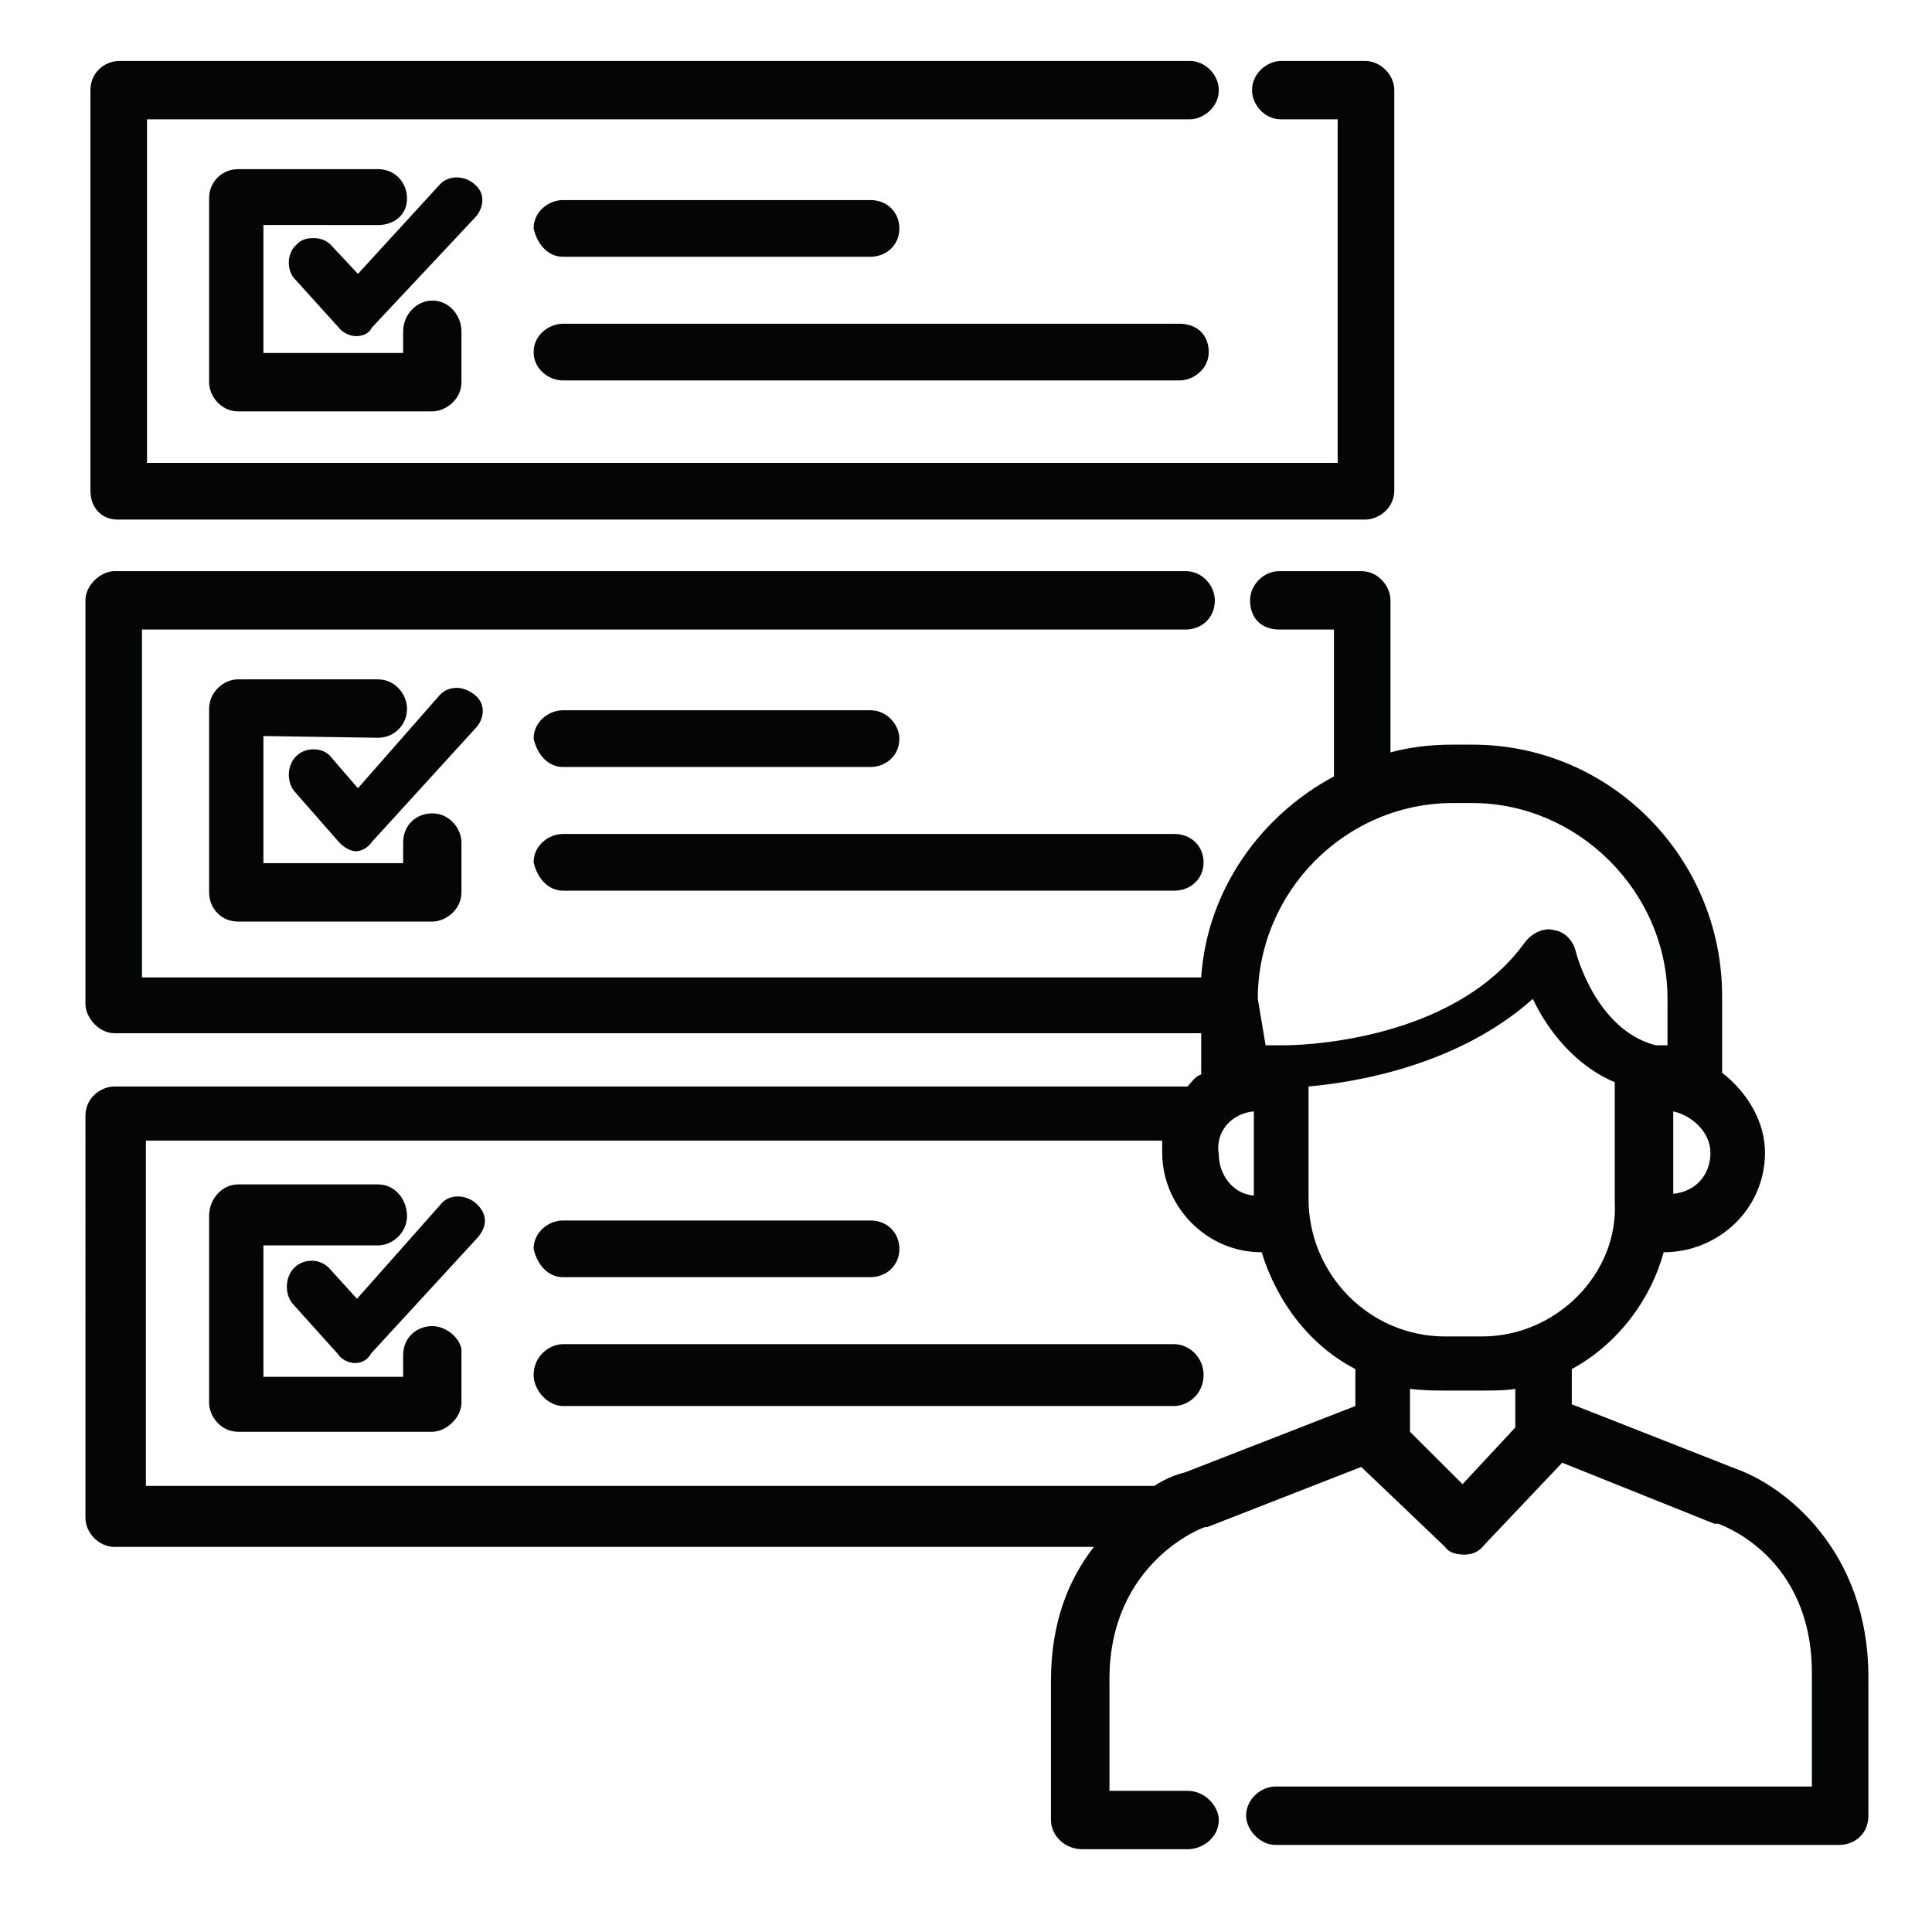
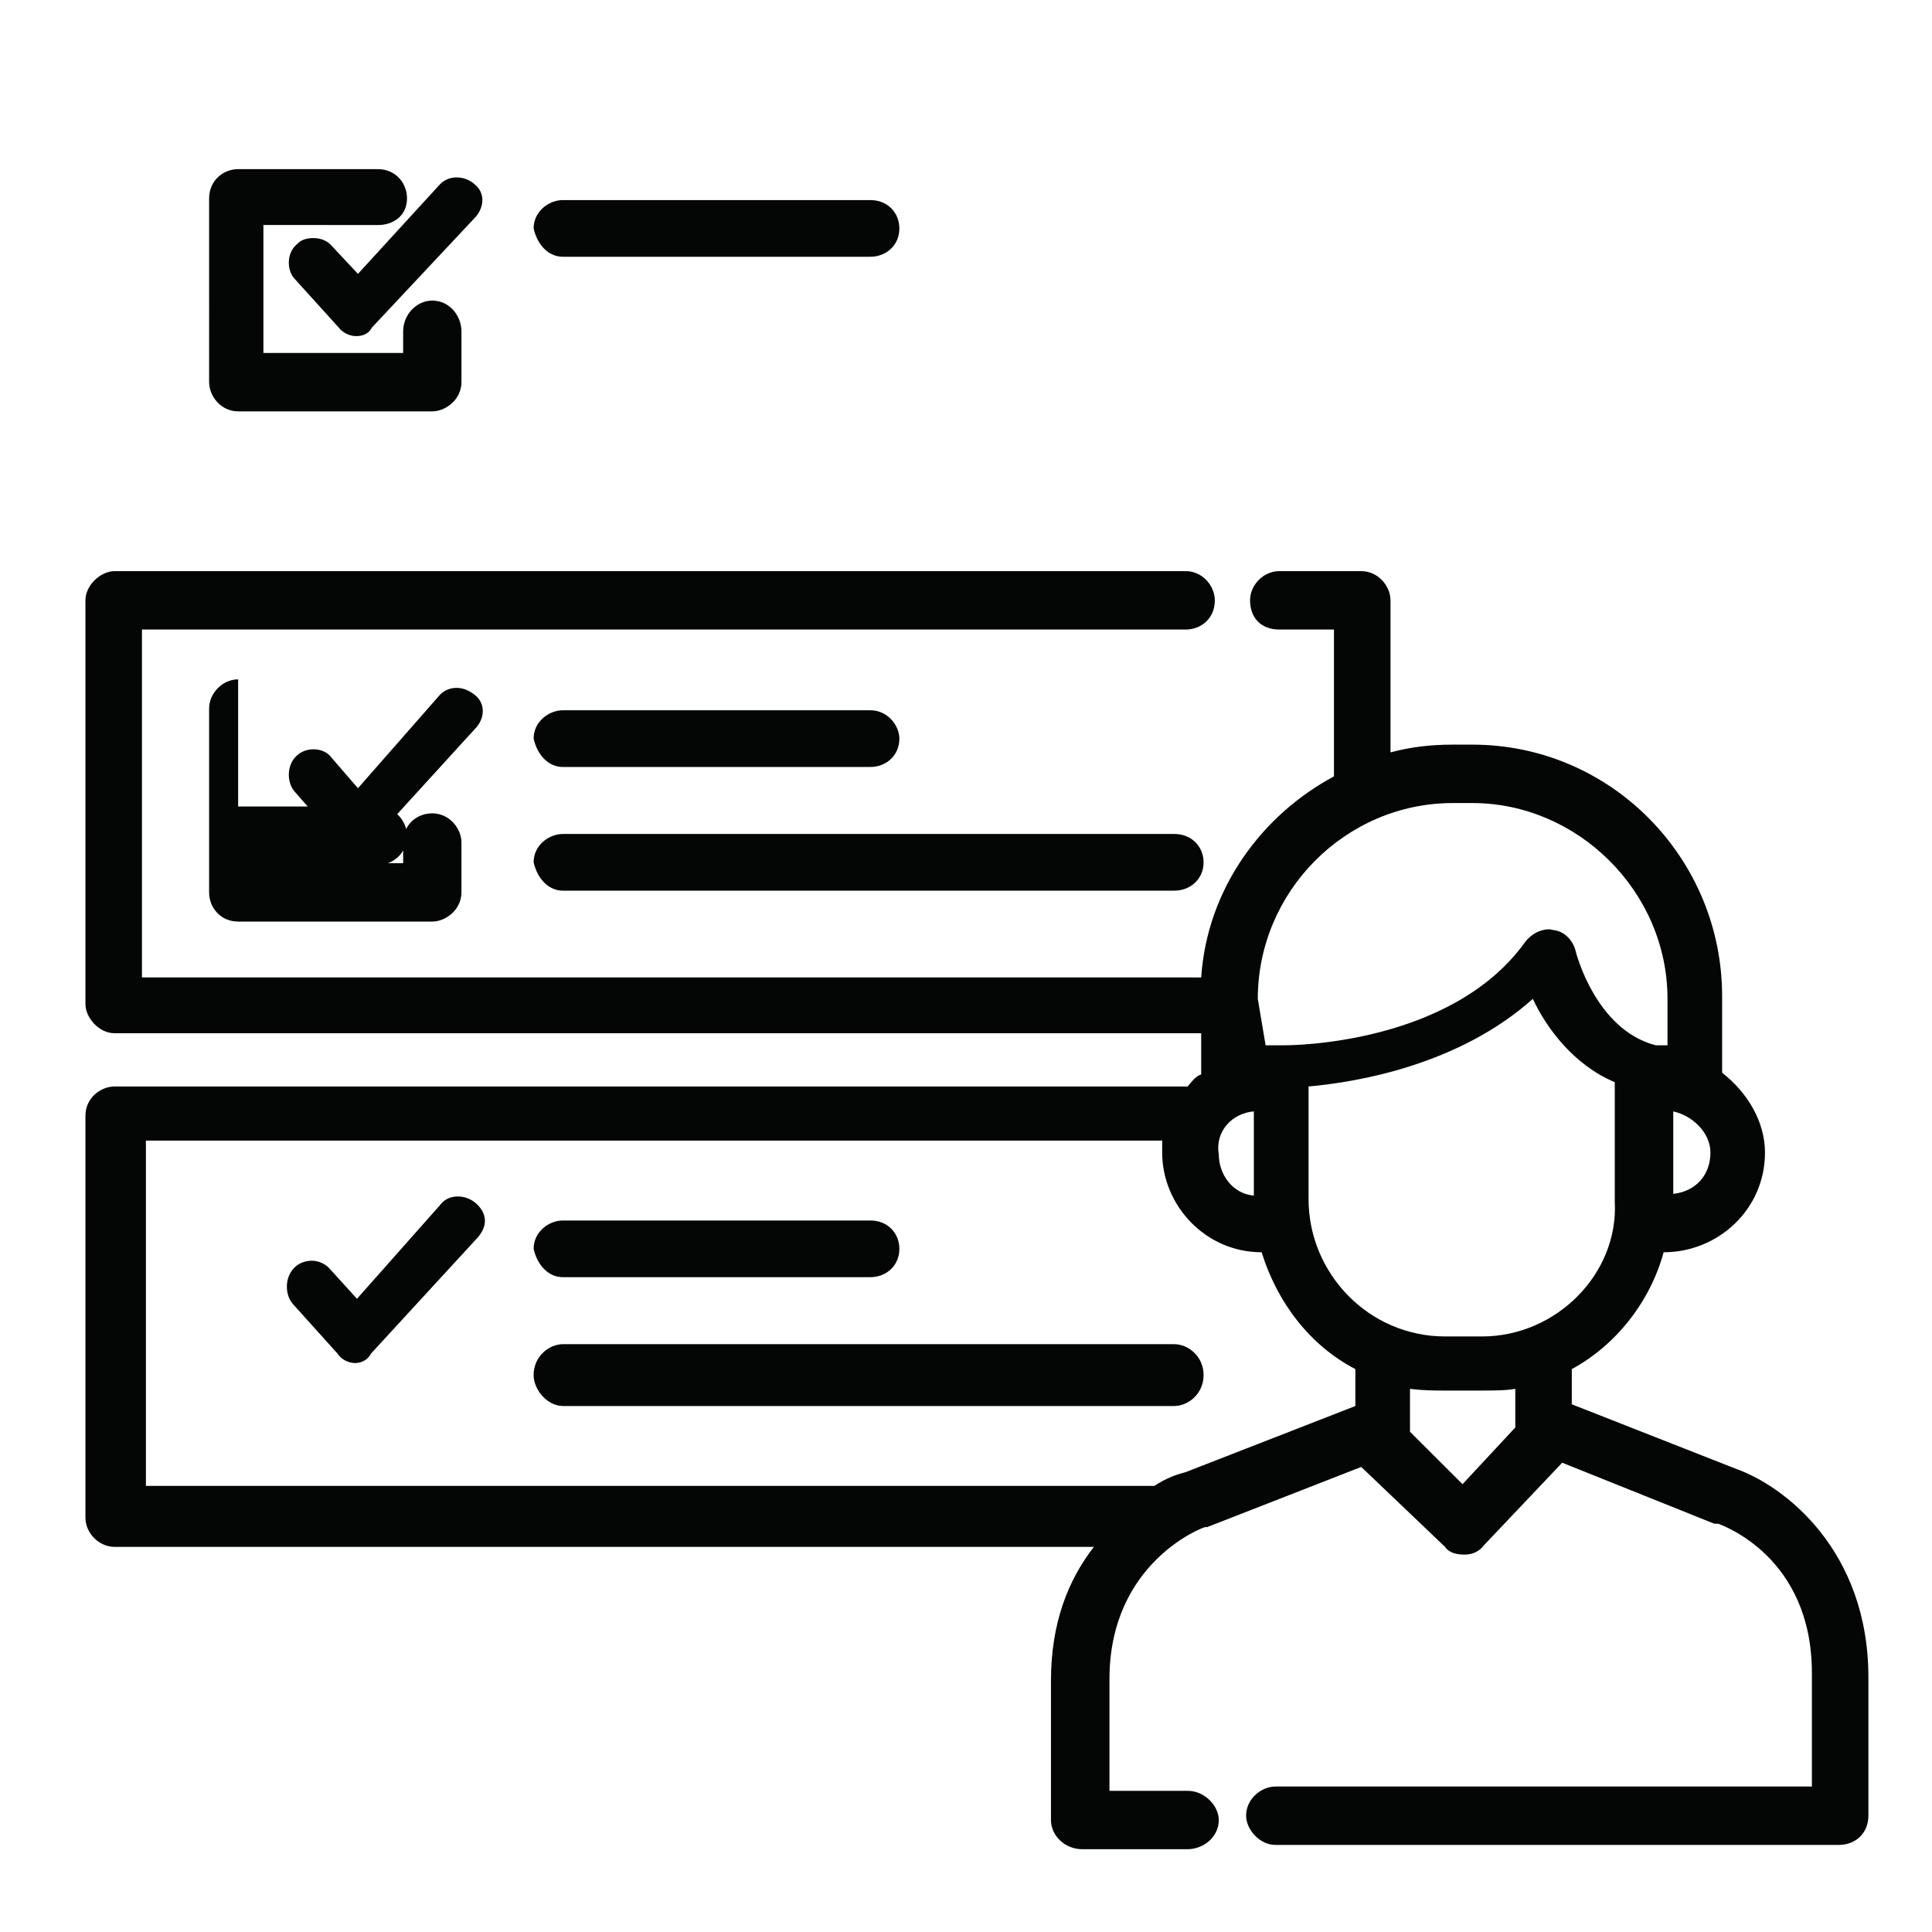
<svg xmlns="http://www.w3.org/2000/svg" viewBox="0 0 49.133 49.133" height="49.133" width="49.133" xml:space="preserve" id="svg2" version="1.1">
  <defs id="defs6" />
  <g transform="matrix(1.333,0,0,-1.333,0,49.133)" id="g10">
    <g transform="scale(0.1)" id="g12">
      <path id="path14" style="fill:#040606;fill-opacity:1;fill-rule:nonzero;stroke:none" d="m 107.359,330.418 c -2.605,0 -5.554,-2.129 -5.554,-5.406 0.738,-3.278 2.949,-5.407 5.554,-5.407 h 58.7 c 2.949,0 5.523,2.129 5.523,5.407 0,2.949 -2.195,5.406 -5.523,5.406 h -58.7" />
-       <path id="path16" style="fill:#040606;fill-opacity:1;fill-rule:nonzero;stroke:none" d="m 107.379,306.824 c -2.625,0 -5.574,-2.133 -5.574,-5.41 0,-3.277 2.949,-5.406 5.574,-5.406 h 117.656 c 2.586,0 5.57,2.129 5.57,5.406 0,3.277 -2.246,5.41 -5.57,5.41 H 107.379" />
      <path id="path18" style="fill:#040606;fill-opacity:1;fill-rule:nonzero;stroke:none" d="m 107.359,233.082 c -2.605,0 -5.554,-2.133 -5.554,-5.406 0.738,-3.278 2.949,-5.41 5.554,-5.41 h 58.7 c 2.949,0 5.523,2.132 5.523,5.41 0,2.457 -2.195,5.406 -5.523,5.406 h -58.7" />
      <path id="path20" style="fill:#040606;fill-opacity:1;fill-rule:nonzero;stroke:none" d="m 107.379,209.484 c -2.625,0 -5.574,-2.129 -5.574,-5.406 0.754,-3.277 2.949,-5.41 5.574,-5.41 h 116.672 c 2.965,0 5.57,2.133 5.57,5.41 0,2.949 -2.242,5.406 -5.57,5.406 H 107.379" />
      <path id="path22" style="fill:#040606;fill-opacity:1;fill-rule:nonzero;stroke:none" d="m 107.359,135.742 c -2.605,0 -5.554,-2.129 -5.554,-5.406 0.738,-3.277 2.949,-5.406 5.554,-5.406 h 58.7 c 2.949,0 5.523,2.129 5.523,5.406 0,2.949 -2.195,5.406 -5.523,5.406 h -58.7" />
      <path id="path24" style="fill:#040606;fill-opacity:1;fill-rule:nonzero;stroke:none" d="m 107.41,112.148 c -2.637,0 -5.605,-2.296 -5.605,-5.902 0,-2.785 2.605,-5.898 5.605,-5.898 h 116.61 c 2.636,0 5.601,2.297 5.601,5.898 0,3.606 -2.965,5.902 -5.601,5.902 H 107.41" />
      <path id="path26" style="fill:#040606;fill-opacity:1;fill-rule:nonzero;stroke:none" d="m 280.898,215.383 c 20.106,0 37.231,-16.879 37.231,-37.36 v -8.851 h -2.246 c -11.535,2.949 -15.254,17.863 -15.254,17.863 -0.379,1.801 -1.871,3.77 -4.098,4.098 -0.312,0 -0.625,0.164 -0.968,0.164 -1.622,0 -3.375,-0.82 -4.622,-2.461 -14.125,-19.664 -45.011,-19.664 -45.765,-19.664 h -3.723 l -1.488,8.851 c 0,20.481 16.746,37.36 37.211,37.36 z m 38.329,-58.828 c 3.718,-0.821 7.093,-4.098 7.093,-7.864 0,-4.097 -2.621,-7.375 -7.093,-7.867 z m -80.016,0 v -16.059 c -4.098,0.328 -6.688,4.098 -6.688,7.867 -0.753,4.422 2.59,7.864 6.688,8.192 z m 53.223,21.468 c 2.605,-5.574 7.816,-12.621 15.632,-15.894 v -22.781 c 0.754,-13.762 -11.16,-25.727 -25.316,-25.727 h -7.062 c -14.504,0 -26.04,11.965 -26.04,26.219 v 21.469 c 9.274,0.82 28.661,4.093 42.786,16.714 z M 289.09,103.625 V 96.254 L 279.027,85.438 269,95.434 v 8.191 c 2.59,-0.328 4.836,-0.328 6.688,-0.328 h 6.718 c 2.586,0 4.817,0 6.684,0.328 z m -67.367,47.359 v -2.293 c 0,-9.996 8.195,-19.011 18.976,-19.011 2.985,-9.668 9.324,-17.86 17.879,-22.285 v -7.047 L 226.199,87.731 c -1.871,-0.492 -3.722,-1.145 -5.965,-2.621 H 27.836 V 150.984 Z M 21.855,259.629 c -2.59,0 -5.555,-2.621 -5.555,-5.57 v -77.02 c 0,-2.621 2.586,-5.57 5.555,-5.57 H 229.164 v -7.867 c -1.113,-0.329 -1.867,-1.473 -2.59,-2.293 H 21.855 c -2.59,0 -5.555,-2.133 -5.555,-5.575 V 79.047 c 0,-2.949 2.586,-5.574 5.555,-5.574 H 208.695 c -4.847,-6.227 -8.191,-14.418 -8.191,-25.562 V 21.363 c 0,-2.949 2.621,-5.57 5.98,-5.57 h 20.09 c 2.965,0 5.949,2.293 5.949,5.57 0,2.621 -2.605,5.57 -5.949,5.57 h -14.91 v 21.305 c 0,22.285 17.875,29.004 18.254,29.004 h 0.379 l 29.379,11.473 0.379,-0.328 15.633,-14.914 C 276.441,72.328 277.93,72 279.406,72 c 1.129,0 2.621,0.328 3.719,1.801 l 14.914,15.73 29.004,-11.633 h 0.754 c 0.754,-0.328 17.879,-6.226 17.879,-28.512 V 27.754 H 243.305 c -2.606,0 -5.571,-2.293 -5.571,-5.57 0,-2.621 2.59,-5.57 5.571,-5.57 h 107.562 c 3,0 5.59,2.129 5.59,5.57 v 26.383 c 0,24.254 -16.012,36.543 -25.316,39.82 l -31.27,12.289 v 6.719 c 8.195,4.425 14.883,12.617 17.52,22.285 10.406,0 19.336,8.195 19.336,19.011 0,5.899 -3.344,11.469 -8.176,15.239 v 14.582 c 0,26.383 -21.238,48.015 -47.653,48.015 h -3.722 c -4.457,0 -8.176,-0.492 -11.895,-1.476 v 29.008 c 0,2.621 -2.261,5.57 -5.605,5.57 h -15.633 c -2.965,0 -5.555,-2.621 -5.555,-5.57 0,-3.442 2.211,-5.575 5.555,-5.575 h 10.453 V 220.465 C 240.699,213.09 230.297,198.996 229.164,182.117 H 27.082 v 66.367 h 199.117 c 2.965,0 5.571,2.133 5.571,5.575 0,2.621 -2.231,5.57 -5.571,5.57 H 21.855" />
      <path id="path28" style="fill:#040606;fill-opacity:1;fill-rule:nonzero;stroke:none" d="m 45.434,336.32 c -2.965,0 -5.539,-2.297 -5.539,-5.574 V 295.68 c 0,-2.621 2.215,-5.571 5.539,-5.571 h 37.035 c 2.59,0 5.57,2.293 5.57,5.571 v 9.668 c 0,2.949 -2.242,5.898 -5.57,5.898 -2.949,0 -5.555,-2.621 -5.555,-5.898 V 301.25 H 50.254 v 24.418 l 21.859,-0.012 c 2.965,0 5.539,1.813 5.539,5.09 0,2.949 -2.211,5.574 -5.539,5.574 H 45.434" />
      <path id="path30" style="fill:#040606;fill-opacity:1;fill-rule:nonzero;stroke:none" d="m 87.129,334.746 c -1.203,0 -2.375,-0.445 -3.207,-1.336 l -15.633,-17.07 -5,5.344 c -0.879,1.039 -2.184,1.484 -3.504,1.484 -1.203,0 -2.375,-0.297 -3.148,-1.188 -1.988,-1.632 -1.988,-5.046 -0.34,-6.679 l 8.328,-9.207 c 0.668,-0.891 1.988,-1.629 3.324,-1.629 1.008,0 2.332,0.293 3,1.629 l 19.625,20.933 c 1.484,1.485 2.344,4.453 0,6.383 -0.98,0.891 -2.242,1.336 -3.445,1.336" />
-       <path id="path32" style="fill:#040606;fill-opacity:1;fill-rule:nonzero;stroke:none" d="m 45.434,238.98 c -2.965,0 -5.539,-2.621 -5.539,-5.57 v -35.066 c 0,-2.953 2.215,-5.574 5.539,-5.574 h 37.035 c 2.59,0 5.57,2.293 5.57,5.574 v 9.504 c 0,2.621 -2.242,5.57 -5.57,5.57 -2.949,0 -5.555,-2.133 -5.555,-5.57 v -3.934 H 50.254 v 24.25 l 21.859,-0.324 c 2.965,0 5.539,2.293 5.539,5.57 0,2.621 -2.211,5.57 -5.539,5.57 H 45.434" />
+       <path id="path32" style="fill:#040606;fill-opacity:1;fill-rule:nonzero;stroke:none" d="m 45.434,238.98 c -2.965,0 -5.539,-2.621 -5.539,-5.57 v -35.066 c 0,-2.953 2.215,-5.574 5.539,-5.574 h 37.035 c 2.59,0 5.57,2.293 5.57,5.574 v 9.504 c 0,2.621 -2.242,5.57 -5.57,5.57 -2.949,0 -5.555,-2.133 -5.555,-5.57 v -3.934 H 50.254 l 21.859,-0.324 c 2.965,0 5.539,2.293 5.539,5.57 0,2.621 -2.211,5.57 -5.539,5.57 H 45.434" />
      <path id="path34" style="fill:#040606;fill-opacity:1;fill-rule:nonzero;stroke:none" d="m 87.129,237.359 c -1.203,0 -2.375,-0.445 -3.207,-1.336 l -15.633,-17.812 -5,5.789 c -0.879,1.188 -2.184,1.637 -3.504,1.637 -1.203,0 -2.375,-0.449 -3.148,-1.192 -1.988,-1.781 -1.988,-5.195 -0.34,-6.976 l 8.328,-9.5 c 0.668,-0.742 1.988,-1.781 3.324,-1.781 1.008,0 2.332,0.742 3,1.781 l 19.625,21.523 c 2.012,2.016 2.07,4.914 0,6.531 -1.043,0.817 -2.242,1.336 -3.445,1.336" />
-       <path id="path36" style="fill:#040606;fill-opacity:1;fill-rule:nonzero;stroke:none" d="m 45.434,142.629 c -2.965,0 -5.539,-2.625 -5.539,-6.066 v -35.559 c 0,-2.621 2.215,-5.57 5.539,-5.57 h 37.035 c 2.59,0 5.57,2.621 5.57,5.57 v 10.16 c -0.375,2.293 -2.981,4.426 -5.57,4.426 -2.949,0 -5.555,-2.133 -5.555,-5.574 v -4.094 H 50.254 v 25.07 h 21.859 c 2.965,0 5.539,2.621 5.539,5.571 0,3.113 -2.211,6.066 -5.539,6.066 H 45.434" />
      <path id="path38" style="fill:#040606;fill-opacity:1;fill-rule:nonzero;stroke:none" d="m 87.375,140.328 c -1.289,0 -2.559,-0.453 -3.438,-1.664 l -15.832,-17.859 -5.086,5.601 c -0.879,1.059 -2.211,1.664 -3.543,1.664 -1.211,0 -2.406,-0.457 -3.191,-1.211 -2.016,-1.816 -2.016,-5.296 -0.348,-7.113 l 8.445,-9.387 c 0.68,-1.058 2.012,-1.812 3.375,-1.812 1.012,0 2.344,0.453 3.027,1.812 l 19.902,21.645 c 3.191,3.199 1.555,5.82 0,7.113 -0.945,0.789 -2.164,1.211 -3.312,1.211" />
-       <path id="path40" style="fill:#040606;fill-opacity:1;fill-rule:nonzero;stroke:none" d="m 22.836,356.965 c -2.965,0 -5.586,-2.293 -5.586,-5.57 v -76.364 c 0,-3.441 2.246,-5.57 5.211,-5.57 H 260.414 c 2.59,0 5.59,2.129 5.59,5.57 v 76.364 c 0,2.949 -2.625,5.57 -5.59,5.57 h -15.992 c -2.59,0 -5.559,-2.293 -5.559,-5.57 0,-2.622 2.215,-5.571 5.559,-5.571 h 10.781 V 280.277 H 28.047 v 65.547 H 226.969 c 2.59,0 5.554,2.293 5.554,5.571 0,2.949 -2.589,5.57 -5.554,5.57 H 22.836" />
    </g>
  </g>
</svg>